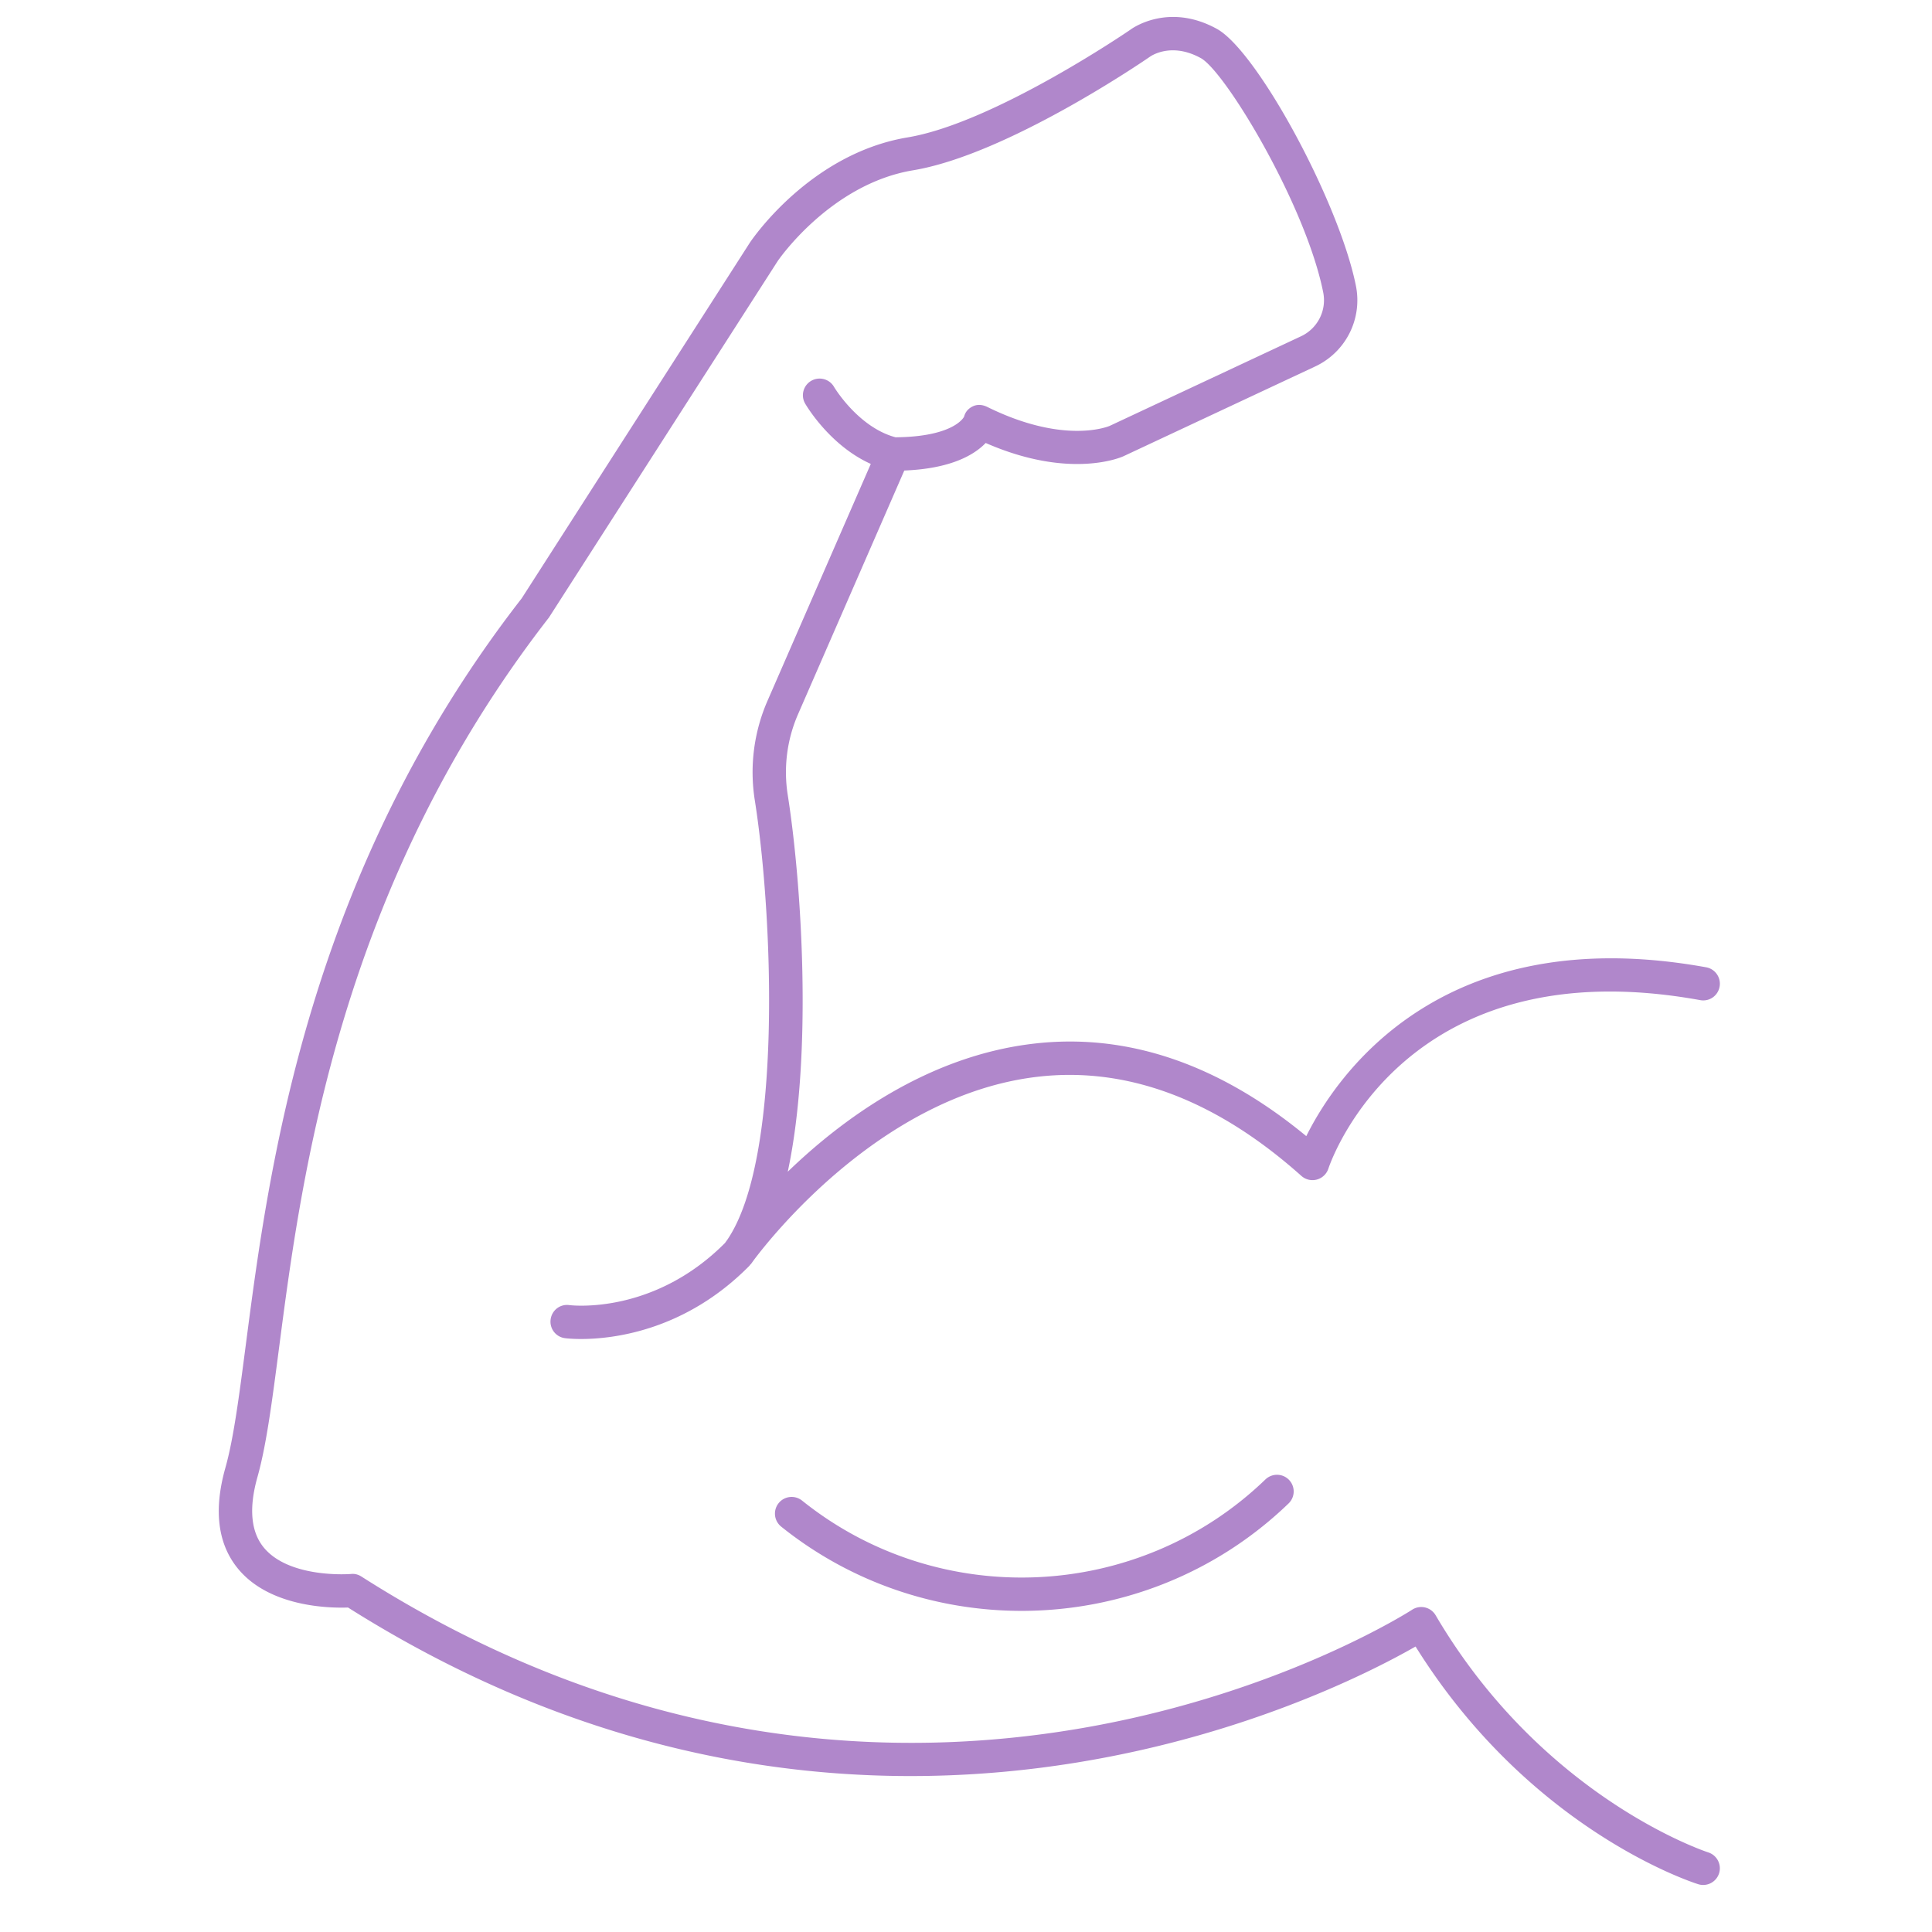
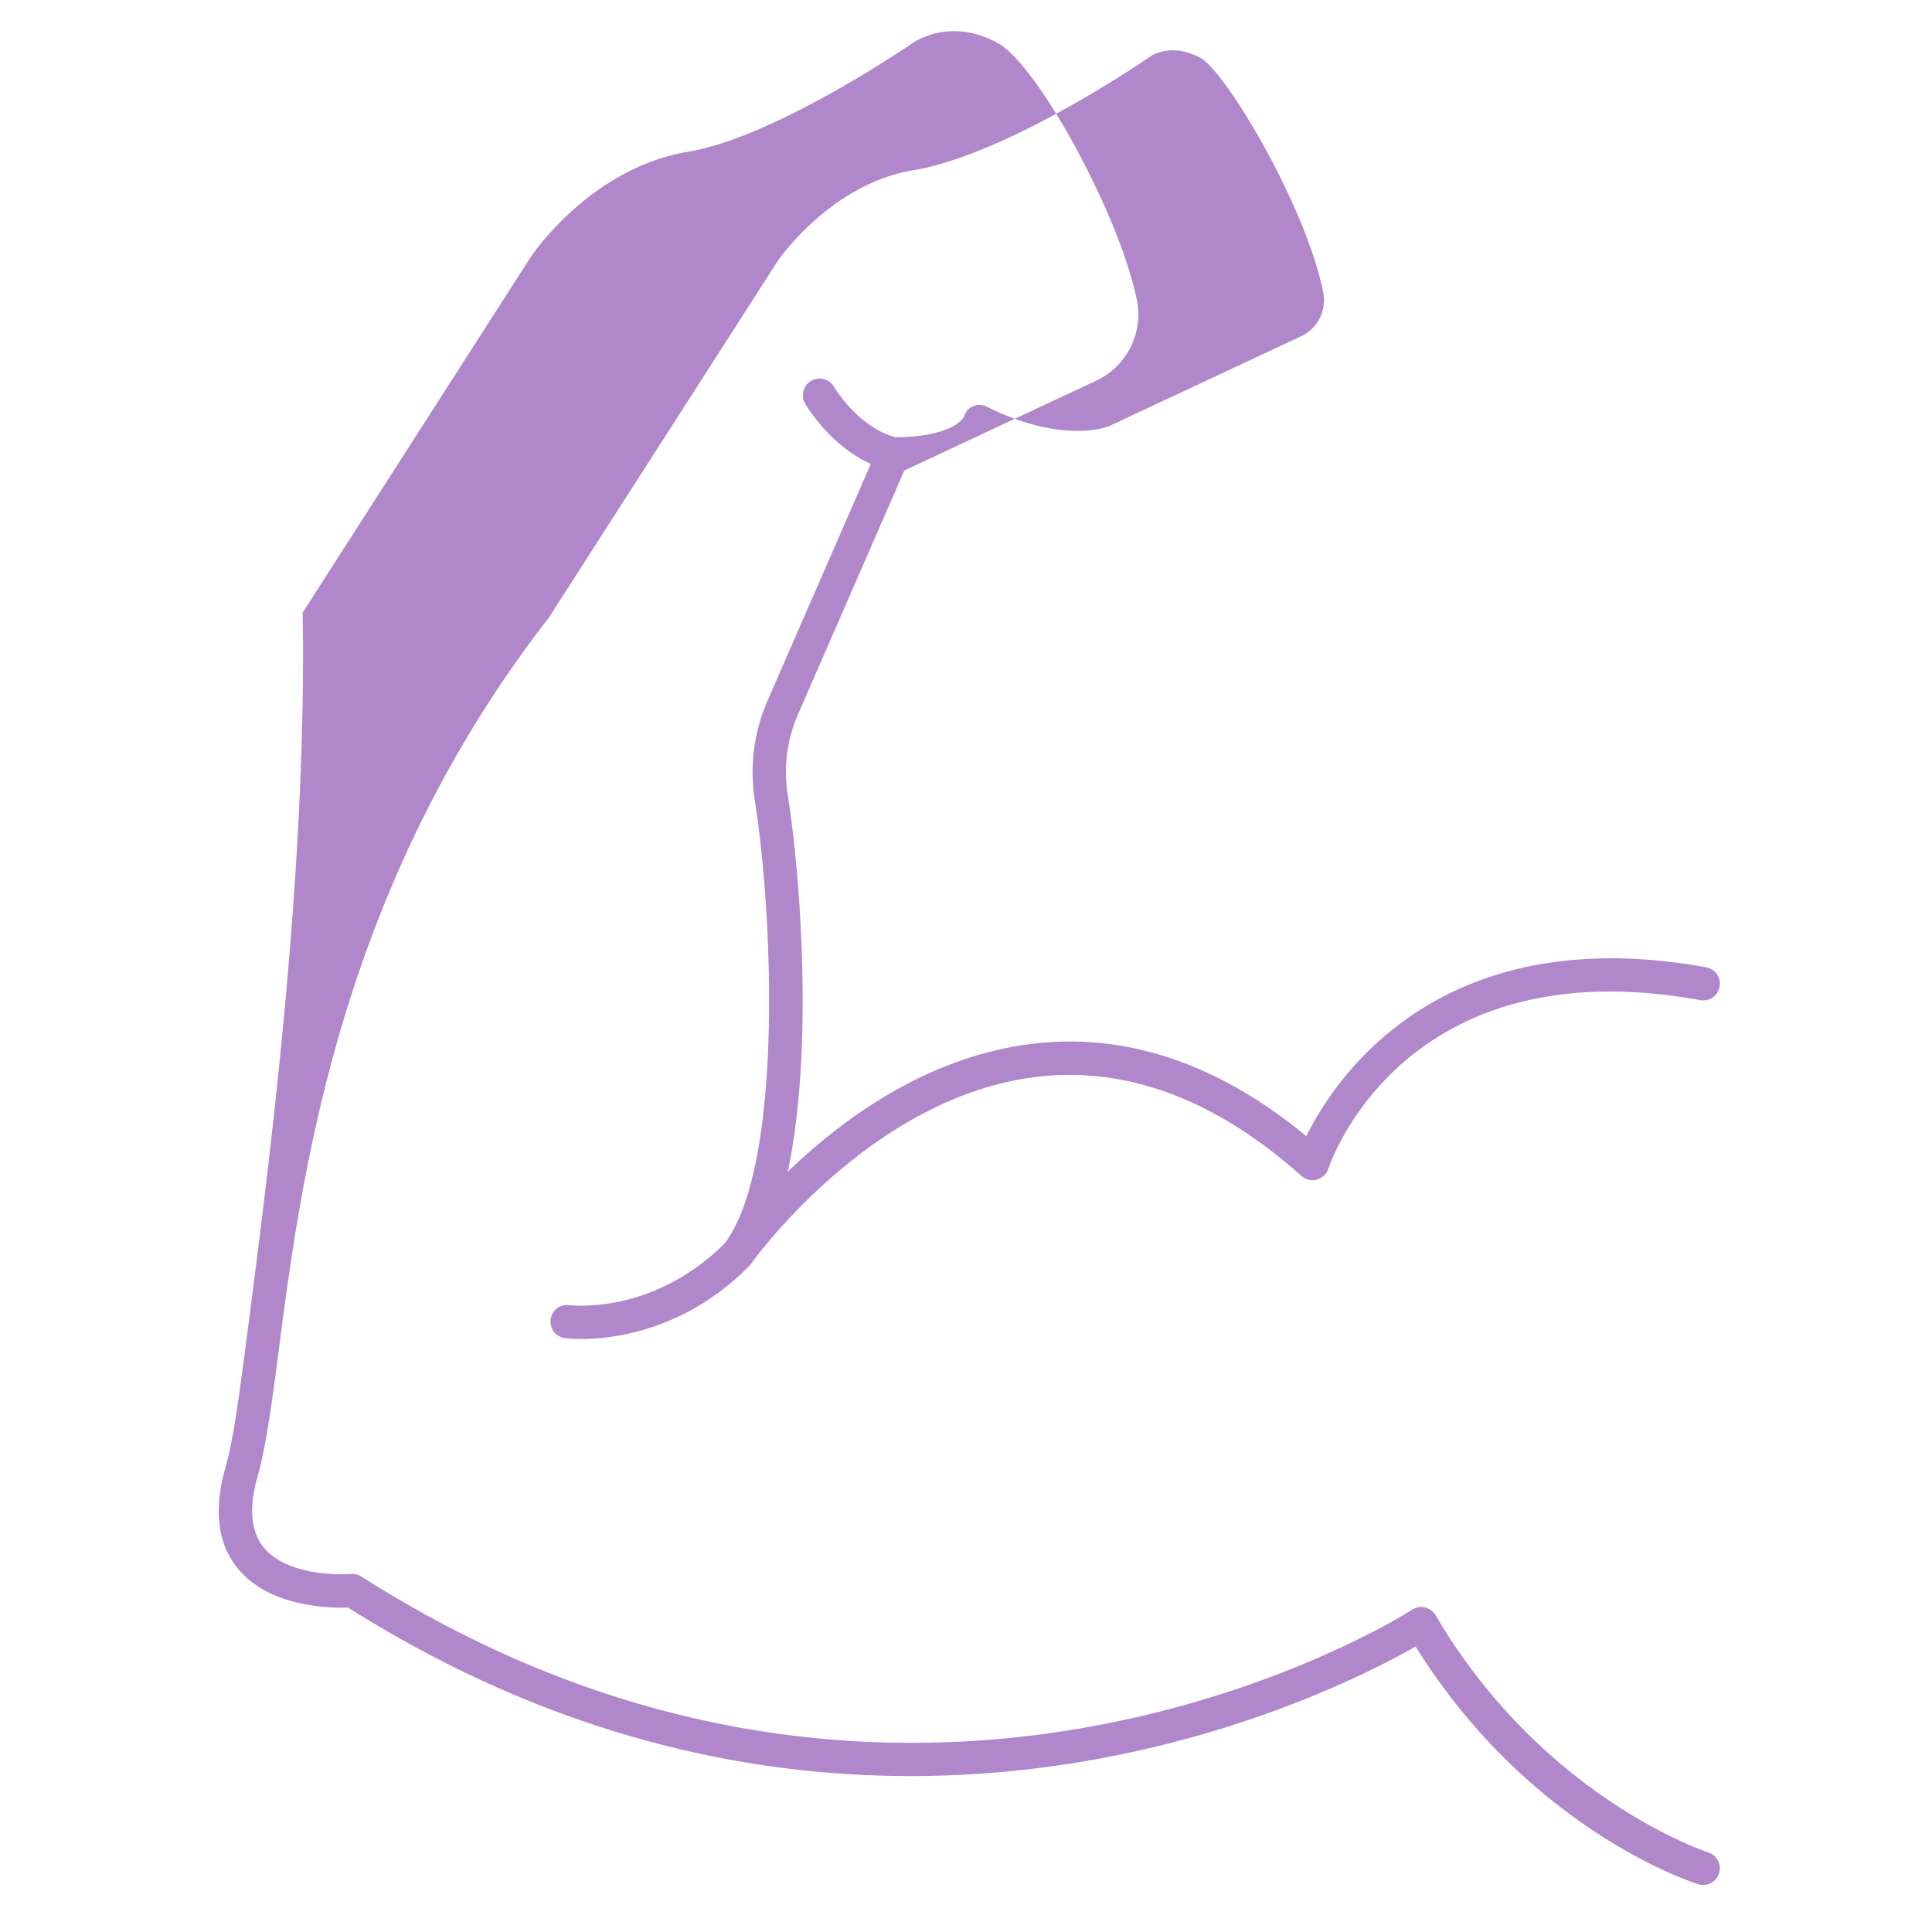
<svg xmlns="http://www.w3.org/2000/svg" width="1080" viewBox="0 0 810 810" height="1080" version="1.0">
  <defs>
    <clipPath id="a">
      <path d="M91 7h630.18v784H91Zm0 0" />
    </clipPath>
  </defs>
  <g clip-path="url(#a)">
-     <path fill="#b087cb" d="M716.176 776.621c-.692-.219-69.196-22.7-114.285-99.422a7.017 7.017 0 0 0-4.438-3.265 6.979 6.979 0 0 0-5.43.964c-2.062 1.36-209.007 133.633-440.503-13.93-1.286-.835-2.782-1.241-4.36-1.073-.25.043-25.75 2.007-36.543-11.055-5.449-6.602-6.351-16.567-2.672-29.613 3.707-13.18 6.051-31.133 9.016-53.864 9.414-72.273 25.168-193.234 113.176-306.449l95.914-149.46c.21-.321 22.07-32.286 56.758-38.056 39.328-6.543 96.593-45.738 99.277-47.593.086-.063 8.719-6.407 21.36.558 10.316 5.68 43.976 61.559 51.316 98.215a16.686 16.686 0 0 1-9.317 18.414l-80.261 37.586c-.774.313-19.23 7.84-51.262-7.969-1.887-.93-4.024-1.183-5.942-.308-1.91.875-3.265 2.347-3.78 4.383-.044.09-3.981 8.421-28.723 8.652-15.664-4.168-25.72-20.98-25.82-21.152-1.938-3.332-6.208-4.442-9.552-2.52-3.332 1.938-4.472 6.2-2.546 9.531.468.813 10.34 17.594 27.527 25.301l-43.309 99.32a74.896 74.896 0 0 0-5.328 41.664c7.61 48.086 11.785 150.25-11.594 184.403-.492.664-.664.918-.898 1.25-29.855 30.008-63.89 26.215-65.297 26.031-3.914-.512-7.328 2.234-7.812 6.059-.485 3.816 2.191 7.312 6.015 7.808.387.055 2.82.352 6.754.352 13.262 0 43.613-3.356 70.594-30.711.11-.11.144-.258.242-.371.102-.117.242-.172.336-.297.39-.504.766-1.024 1.14-1.555 7.247-9.703 54.352-69.496 119.106-77.008 37.55-4.375 74.809 9.622 110.582 41.567a6.993 6.993 0 0 0 6.461 1.531 7.02 7.02 0 0 0 4.84-4.555c1.258-3.812 32.477-93.074 155.898-70.675 3.86.71 7.442-1.844 8.133-5.633.684-3.805-1.836-7.446-5.633-8.133-111.226-20.117-155.18 45.715-167.648 70.789-36.727-30.305-75.184-43.367-114.332-38.766-44.43 5.176-80.352 31.747-103.066 53.688 10.605-49.574 5.703-121.863-.004-157.95-1.817-11.515-.325-23.238 4.336-33.906l44.527-102.125c19.652-.793 29.371-6.597 34.125-11.554 35.16 15.398 56.687 6.05 57.707 5.586l80.414-37.653a30.628 30.628 0 0 0 17.098-33.82c-7-34.953-41.313-98.371-58.282-107.719-20.566-11.328-35.937.063-36.308.367-.567.391-57.121 39.086-93.367 45.125-40.766 6.782-65.079 42.555-66.164 44.18l-95.618 149.059C128.758 366.55 112.691 489.875 103.09 563.554c-2.887 22.173-5.168 39.68-8.61 51.876-5 17.754-3.19 32.004 5.387 42.355 13.207 15.926 38.082 16.473 46.04 16.176 215.523 136.125 410.718 37.457 447.573 16.348C641.293 767 709.031 789.035 711.97 789.957a6.989 6.989 0 0 0 8.762-4.566c1.16-3.676-.883-7.602-4.555-8.77Zm0 0" />
+     <path fill="#b087cb" d="M716.176 776.621c-.692-.219-69.196-22.7-114.285-99.422a7.017 7.017 0 0 0-4.438-3.265 6.979 6.979 0 0 0-5.43.964c-2.062 1.36-209.007 133.633-440.503-13.93-1.286-.835-2.782-1.241-4.36-1.073-.25.043-25.75 2.007-36.543-11.055-5.449-6.602-6.351-16.567-2.672-29.613 3.707-13.18 6.051-31.133 9.016-53.864 9.414-72.273 25.168-193.234 113.176-306.449l95.914-149.46c.21-.321 22.07-32.286 56.758-38.056 39.328-6.543 96.593-45.738 99.277-47.593.086-.063 8.719-6.407 21.36.558 10.316 5.68 43.976 61.559 51.316 98.215a16.686 16.686 0 0 1-9.317 18.414l-80.261 37.586c-.774.313-19.23 7.84-51.262-7.969-1.887-.93-4.024-1.183-5.942-.308-1.91.875-3.265 2.347-3.78 4.383-.044.09-3.981 8.421-28.723 8.652-15.664-4.168-25.72-20.98-25.82-21.152-1.938-3.332-6.208-4.442-9.552-2.52-3.332 1.938-4.472 6.2-2.546 9.531.468.813 10.34 17.594 27.527 25.301l-43.309 99.32a74.896 74.896 0 0 0-5.328 41.664c7.61 48.086 11.785 150.25-11.594 184.403-.492.664-.664.918-.898 1.25-29.855 30.008-63.89 26.215-65.297 26.031-3.914-.512-7.328 2.234-7.812 6.059-.485 3.816 2.191 7.312 6.015 7.808.387.055 2.82.352 6.754.352 13.262 0 43.613-3.356 70.594-30.711.11-.11.144-.258.242-.371.102-.117.242-.172.336-.297.39-.504.766-1.024 1.14-1.555 7.247-9.703 54.352-69.496 119.106-77.008 37.55-4.375 74.809 9.622 110.582 41.567a6.993 6.993 0 0 0 6.461 1.531 7.02 7.02 0 0 0 4.84-4.555c1.258-3.812 32.477-93.074 155.898-70.675 3.86.71 7.442-1.844 8.133-5.633.684-3.805-1.836-7.446-5.633-8.133-111.226-20.117-155.18 45.715-167.648 70.789-36.727-30.305-75.184-43.367-114.332-38.766-44.43 5.176-80.352 31.747-103.066 53.688 10.605-49.574 5.703-121.863-.004-157.95-1.817-11.515-.325-23.238 4.336-33.906l44.527-102.125l80.414-37.653a30.628 30.628 0 0 0 17.098-33.82c-7-34.953-41.313-98.371-58.282-107.719-20.566-11.328-35.937.063-36.308.367-.567.391-57.121 39.086-93.367 45.125-40.766 6.782-65.079 42.555-66.164 44.18l-95.618 149.059C128.758 366.55 112.691 489.875 103.09 563.554c-2.887 22.173-5.168 39.68-8.61 51.876-5 17.754-3.19 32.004 5.387 42.355 13.207 15.926 38.082 16.473 46.04 16.176 215.523 136.125 410.718 37.457 447.573 16.348C641.293 767 709.031 789.035 711.97 789.957a6.989 6.989 0 0 0 8.762-4.566c1.16-3.676-.883-7.602-4.555-8.77Zm0 0" />
  </g>
-   <path fill="#b087cb" d="M530.535 620.262c-53.14 51.25-136.668 55.066-194.262 8.87-3.02-2.41-7.418-1.933-9.832 1.079a6.998 6.998 0 0 0 1.079 9.836c29.492 23.644 65.18 35.32 100.777 35.32 40.535 0 80.965-15.156 111.945-45.039a6.988 6.988 0 0 0 .18-9.887c-2.676-2.773-7.102-2.847-9.887-.18Zm0 0" />
</svg>